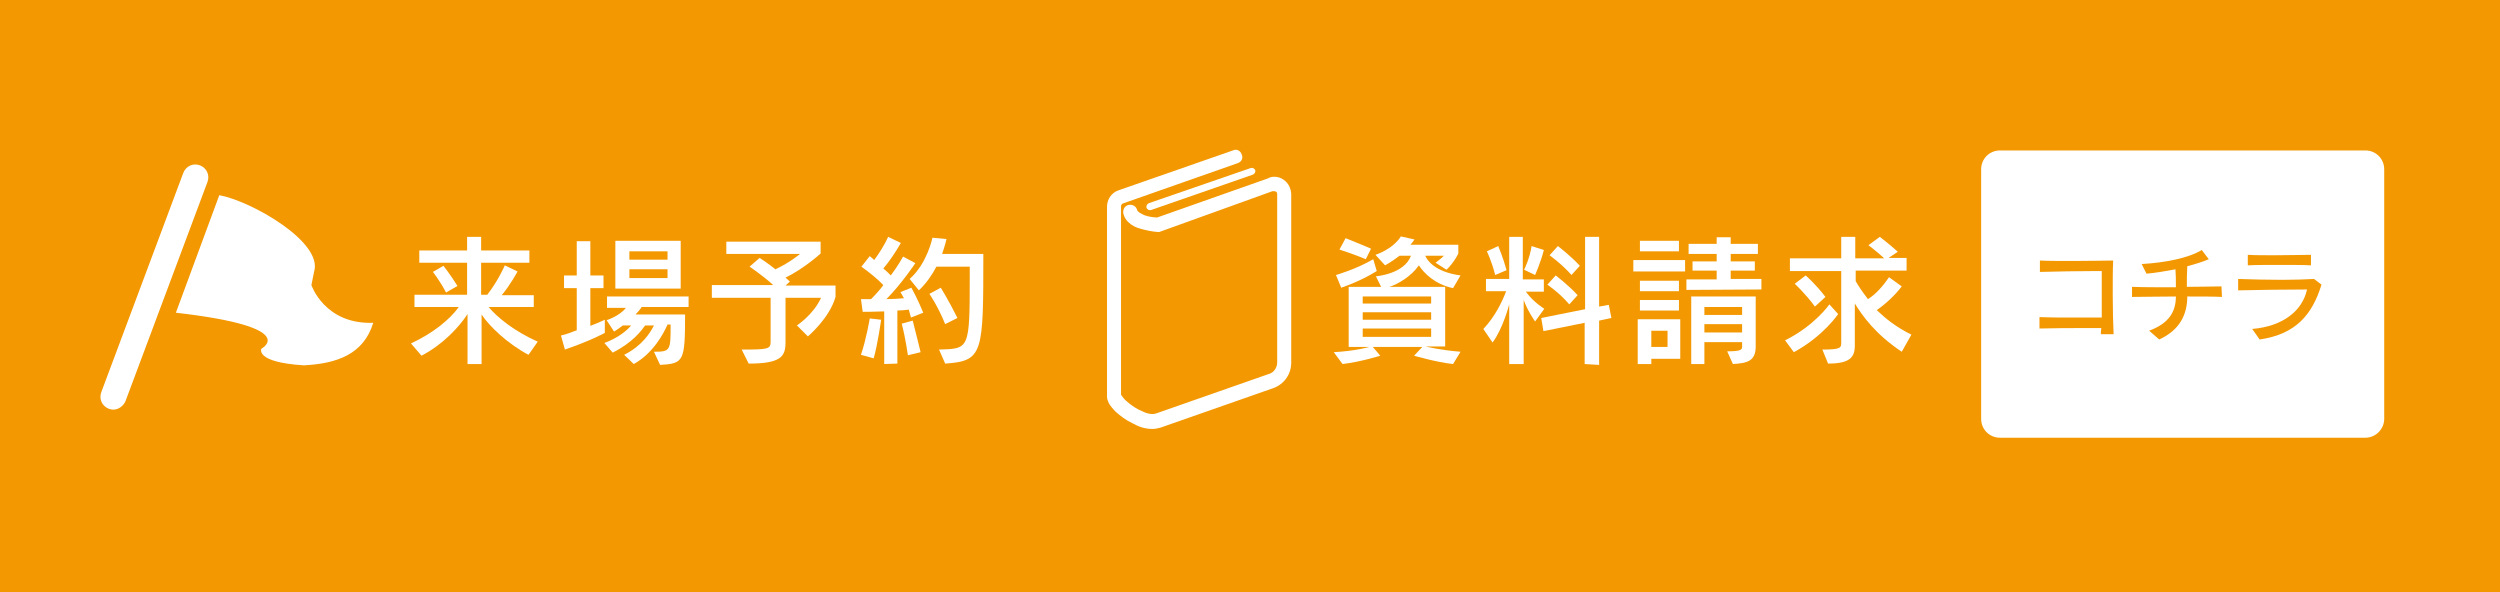
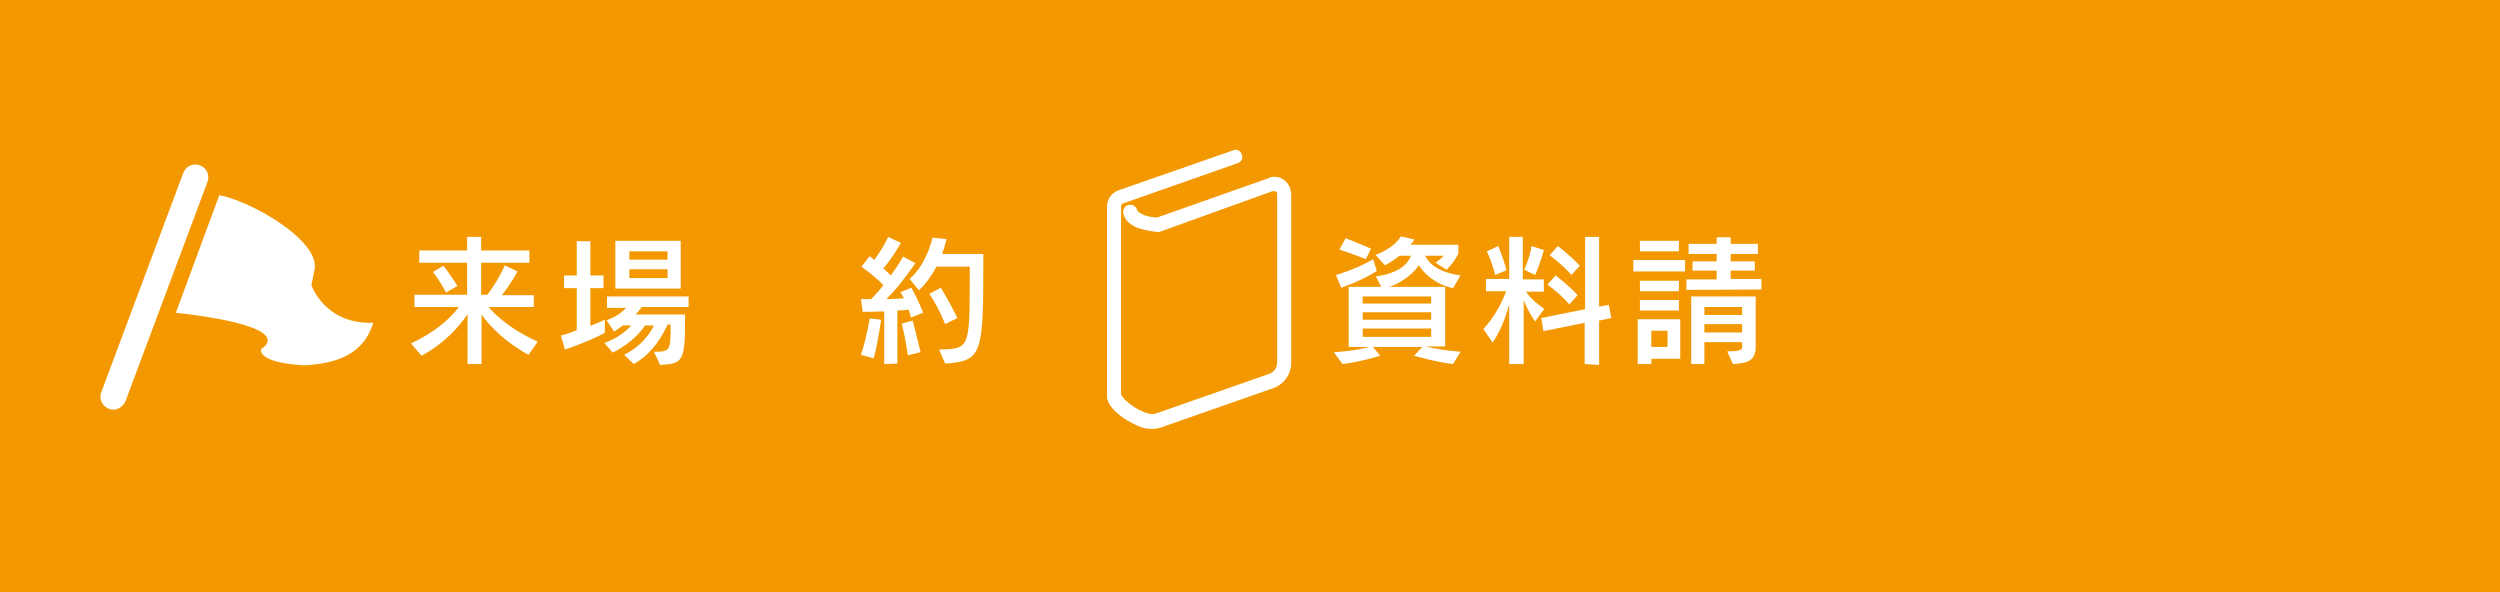
<svg xmlns="http://www.w3.org/2000/svg" version="1.1" id="レイヤー_1" x="0px" y="0px" viewBox="0 0 570 135" style="enable-background:new 0 0 570 135;" xml:space="preserve">
  <style type="text/css">
	.st0{fill:#F39800;}
	.st1{fill:#4D6A7F;}
	.st2{fill:#FFFFFF;}
	.st3{fill:none;stroke:#FFFFFF;stroke-width:0.25;stroke-miterlimit:10;}
	.st4{fill:none;stroke:#FDFDFD;stroke-width:5;stroke-linecap:round;stroke-linejoin:round;stroke-miterlimit:10;}
	.st5{fill:#F4AB16;}
	.st6{fill:#F4AB16;stroke:#F4AB16;stroke-width:3;stroke-linecap:round;stroke-linejoin:round;stroke-miterlimit:10;}
</style>
  <rect x="-52.6" y="-16.4" class="st0" width="675.3" height="171.7" />
  <rect x="-204" y="-16.4" class="st1" width="151.6" height="143.7" />
  <g>
    <path class="st2" d="M120.5,80.9c-4.9-2.6-9-6.6-10.7-9.2v11.3h-3.2V71.6c-1.8,2.8-5.5,6.9-10.5,9.5l-2.4-2.8   c5-2.3,8.9-5.5,10.9-8.3H94.5v-2.8h12v-7.3H95.6v-2.8h10.9V54h3.2v3.1h11v2.8h-11v7.3h1.4c2.5-3.2,4-6.7,4-6.7l2.9,1.4   c0,0-1.6,3-3.6,5.4h7.3V70h-10.3c2,2.4,6,5.6,11.2,7.9L120.5,80.9z M101.7,66.7c-1.4-2.7-3-4.7-3-4.7l2.4-1.4c0,0,1.6,2,3.2,4.6   L101.7,66.7z" />
    <path class="st2" d="M137.9,75.9c0,0-3,1.7-9.1,3.8l-0.9-3.2c1.3-0.3,2.6-0.8,3.6-1.2v-9.6h-2.9v-2.9h2.9v-7.8h3.1v7.8h3v2.9h-3   v8.6c2.3-0.9,3.3-1.4,3.3-1.4V75.9z M149.1,80.2c3.8,0,3.8-0.3,3.8-6.2h-0.7c-0.9,2-3.2,6.5-7.7,9l-2.2-2.1c4-2,5.9-4.9,6.8-6.7h-2   c-0.9,1.2-2.7,3.8-7.4,6.2l-1.9-2.2c3.2-1.2,5.1-2.8,6.1-4h-1.9c-1,0.8-2,1.4-2,1.4l-1.7-2.6c0,0,2.9-0.9,4.4-2.8h-4.3v-2.6H157V70   h-10.7c-0.3,0.5-1,1.3-1.4,1.7h11.3c0,10.7-0.3,11.2-5.7,11.5L149.1,80.2z M140.3,65.8V54.9h14.9v10.9H140.3z M152.2,57.3h-8.7v1.9   h8.7V57.3z M152.2,61.4h-8.7v2h8.7V61.4z" />
-     <path class="st2" d="M181.7,74.2c0,0,3.8-2.5,5.5-6.3h-8.1V78c0,3.2-0.9,4.9-8.4,4.9l-1.6-3.2c5.9,0,6.6-0.1,6.6-1.7V67.9h-13.4V65   h14c-2.4-2.2-5.4-4.2-5.4-4.2l2.3-2c0,0,2,1.3,3.6,2.6c3.4-1.6,5.6-3.5,5.6-3.5h-16.8v-2.8h21.5v2.7c0,0-3.7,3.4-8,5.5l1,0.9   l-1,0.9h11.4v2.6c-1.4,4.9-6.3,9-6.3,9L181.7,74.2z" />
    <path class="st2" d="M196.3,80.9c1.3-3.9,2-8.3,2-8.3l2.6,0.3c0,0-0.8,5.7-1.7,8.8L196.3,80.9z M201.6,83V71   c-2.6,0.1-4.9,0.1-4.9,0.1l-0.4-2.9c0,0,0.9,0,2.3,0c1-1,2-2.1,2.8-3.2c-1.2-1.3-3.2-2.9-5-4.2l1.9-2.4c0.3,0.3,0.7,0.5,1,0.9   c0.9-1.2,2.2-3.1,3.2-5.3l2.9,1.4c-1.2,2.1-2.9,4.6-4,5.8c0.6,0.5,1.2,1.1,1.7,1.6c1.8-2.4,2.8-4.3,2.8-4.3l2.8,1.5   c0,0-3.2,4.8-6.6,8.2c0.9,0,3.2-0.1,4-0.2c-0.3-0.5-0.8-1.4-0.8-1.4l2.5-1c1.5,2.7,2.7,5.7,2.7,5.7l-2.8,1.1c0,0-0.2-0.8-0.5-1.8   c-0.6,0.1-1.9,0.2-2.6,0.2v12.1L201.6,83L201.6,83L201.6,83z M207,81c0,0-0.5-3.7-1.4-7.2l2.5-0.7c1,3.9,1.8,7.2,1.8,7.2L207,81z    M214.1,79.7c6.9-0.2,7,0,7-16.6v-2.3h-7.6c-1,1.9-2.3,3.8-4,5.4l-2.1-2.6c4-3.5,5.2-9.4,5.2-9.4l3.2,0.3c0,0-0.3,1.4-1,3.4h9.4   c0,22.7,0,24.4-8.7,25L214.1,79.7z M215.5,73.9c-1.7-4.2-3.6-6.9-3.6-6.9l2.6-1.4c0,0,1.7,2.7,3.8,6.9L215.5,73.9z" />
  </g>
  <g>
    <path class="st2" d="M331.3,83c-3.8-0.4-8.9-1.9-8.9-1.9l1.9-2h-11.3l1.7,2c0,0-4.4,1.4-8.6,1.9l-2-2.7c5.2-0.3,8.1-1.2,8.1-1.2   h-4.7V65.4h7.4l-1.2-2.4c0,0,6.5-0.5,8-4.7h-2.6c-1.8,1.4-3.3,2.2-3.3,2.2l-2.2-2.4c0,0,3.9-1.2,5.8-4.2l3.1,0.7   c-0.2,0.3-0.7,1-0.9,1.2h10.9v2c0,0-0.9,2-2.7,3.7l-2.5-1.6c1.4-1,1.9-1.6,1.9-1.6H325v0.1c0.4,0.9,2.1,3.6,8,4.4l-1.7,2.9   c-4.2-0.9-6.6-3.4-7.8-5.2c-1.7,2.5-4.8,4.3-6.7,4.9h12.7v13.6h-4.4c0,0,3,0.8,7.9,1.2L331.3,83z M313.9,61.8   c-3.8,2.4-8.1,3.8-8.1,3.8l-1.2-2.9c0,0,4.6-1.3,8.5-3.6L313.9,61.8z M311.4,59.1c0,0-2.3-1-6-2.2l1.4-2.6c3.3,1.3,5.8,2.4,5.8,2.4   L311.4,59.1z M326.3,67.6h-15.6v1.6h15.6V67.6z M326.3,71.2h-15.6v1.7h15.6V71.2z M326.3,74.9h-15.6v1.9h15.6V74.9z" />
    <path class="st2" d="M344.1,83V69.4c0,0-1.4,5.5-3.8,8.7l-2.1-3.1c2.6-2.7,4.3-6.2,5.2-8.6h-4.6v-2.8h5.3V54h3.1v9.7h4.8v2.8h-4.1   c1.7,2.4,4.2,3.9,4.2,3.9l-2.1,2.9c0,0-1.7-2.4-2.6-4.9V83H344.1z M340.9,62.7c-0.8-3.2-1.9-5.4-1.9-5.4l2.6-1.2   c0,0,1.1,2.6,1.9,5.5L340.9,62.7z M347.5,61.5c0,0,1.3-2.6,1.7-5.4l2.8,0.9c-0.7,2.8-2,5.7-2,5.7L347.5,61.5z M361.3,83v-9.4   l-9.4,1.9l-0.5-3l10-2V54h3.2v15.9l2.2-0.4l0.6,3l-2.8,0.6v10.1L361.3,83L361.3,83z M357.8,69.4c-2.2-2.6-5-4.5-5-4.5l1.9-2.1   c0,0,2.8,2.1,5,4.5L357.8,69.4z M358.3,62.7c-2.2-2.5-5-4.5-5-4.5l1.9-2.1c0,0,2.9,2.2,5,4.5L358.3,62.7z" />
    <path class="st2" d="M372.4,61.9v-2.6h11.8v2.6H372.4z M376.5,81.8V83h-3.1V72.8h9.7v9H376.5z M373.9,57.3v-2.4h8.9v2.4H373.9z    M373.9,70.8v-2.4h8.9v2.4H373.9z M373.9,66.4V64h8.9v2.4H373.9z M380.2,75.4h-3.7v3.7h3.7V75.4z M384.5,66.1v-2.4h6.9v-2h-5.5   v-2.1h5.5v-1.7H385v-2.3h6.4v-1.5h3.2v1.5h6.2v2.3h-6.2v1.7h5.5v2.1h-5.5v1.9h7V66L384.5,66.1L384.5,66.1z M393.8,80.1   c2.9,0,3.4-0.3,3.4-1V78h-8.6v5h-3V67.6h14.7v11.4c0,3.4-2,3.8-5.2,4L393.8,80.1z M397.2,70h-8.6v1.8h8.6V70z M397.2,73.9h-8.6v1.9   h8.6V73.9z" />
-     <path class="st2" d="M407,77.6c6.8-3.4,10.1-8.2,10.1-8.2l2,2.2c0,0-3.3,5-10.1,8.7L407,77.6z M433.6,80.2c-6-4-8.9-8.1-10.7-11   v9.6c0,2.7-1.2,4.1-6.1,4.1l-1.3-3.2c4.3,0,4.3-0.4,4.3-1.7V61.8h-11.7v-2.9h11.7V54h3.2v4.9h6.6c-1.6-1.5-3.6-3-3.6-3l2.6-1.9   c0,0,2.1,1.6,4.1,3.4l-2.1,1.4h4.1v2.9h-11.6v2.4c0.5,0.9,1.4,2.3,2.8,4.1c1.9-1.2,3.5-3.1,4.8-5l2.9,2.1c-1.6,2.1-3.8,4.1-5.7,5.4   c2.1,2,4.3,3.8,7.9,5.6L433.6,80.2z M413.8,69.9c-2.1-2.9-4.6-5.2-4.6-5.2l2.5-1.9c0,0,2.4,2.1,4.5,4.9L413.8,69.9z" />
  </g>
  <line class="st3" x1="-52.4" y1="127.3" x2="-52.4" y2="-16.4" />
  <rect x="-355.8" y="-16.4" class="st1" width="151.6" height="143.7" />
  <line class="st3" x1="-204" y1="127.3" x2="-204" y2="-16.4" />
  <g>
    <g>
      <g>
        <path class="st2" d="M-98.8,49.9c-0.3-1.3-0.9-2.6-1.7-3.6c-0.2-0.2-0.4-0.4-0.6-0.6c-1.5-1.5-3.5-2.4-5.8-2.4l-42.7-0.2     c-2.3,0-4.3,0.9-5.8,2.4c-0.2,0.2-0.4,0.4-0.6,0.6c-0.8,1-1.4,2.2-1.7,3.6c-0.1,0.5-0.2,1.1-0.2,1.6l-0.1,30.1     c0,1.2,0.2,2.3,0.7,3.3c0.4,1,1,1.8,1.7,2.6c0.2,0.2,0.4,0.4,0.6,0.5c1.4,1.2,3.3,1.9,5.2,1.9l42.8,0.1c2,0,3.8-0.7,5.3-1.9     c0.2-0.2,0.4-0.3,0.6-0.5c0.7-0.7,1.3-1.6,1.7-2.5l0,0c0.4-1,0.7-2.1,0.7-3.3l0.1-30.1C-98.6,50.9-98.7,50.4-98.8,49.9z      M-153.8,79.2l0.1-23.8c0-0.8,1-1.3,1.6-0.7l13.7,12.1c0.4,0.4,0.4,1.1,0,1.5l-13.7,11.8C-152.9,79.7-153,79.6-153.8,79.2z      M-107,85.6l-42.8-0.1l0,0c-0.9,0-1.3-1.1-0.6-1.7l15.2-13.2c0.4-0.3,0.9-0.3,1.3,0l1,0.8c1.3,1.2,3,1.8,4.7,1.8     c1.7,0,3.3-0.6,4.7-1.7l1-0.8c0.4-0.3,0.9-0.3,1.3,0l15.1,13.2C-105.7,84.4-106,85.6-107,85.6C-106.9,85.6-106.9,85.6-107,85.6z      M-102.9,79.4c-0.8,0.4-0.9,0.4-1.8,0.8l-13.6-11.9c-0.4-0.4-0.4-1.1,0-1.5l13.8-12c0.6-0.6,1.6-0.1,1.6,0.7V79.4z" />
      </g>
    </g>
  </g>
  <path id="XMLID_937_" class="st4" d="M-252.4,73.6c0,0-9.5-26.4-16.8-26.4h-8.9h-8.4h-8.9c-7.3,0-16.8,26.4-16.8,26.4  c-2.6,7.2,2.8,11.5,5.3,11.5h20.4h8.4h20.4C-255.3,85-249.9,80.8-252.4,73.6z" />
  <path id="XMLID_460_" class="st5" d="M-308,60.6c5.4,0.1,8.7-1.2,8.9-5.6v-1.2c3.8-5.3,13.8-4.1,15.9-4.4c2.1,0.3,12.1-0.7,15.8,4.7  v1.2c0.1,4.4,3.3,5.7,8.7,5.7l0,0c4.8,0,8.8,0.9,8.8-2.8v-2.3c0-2.8-0.8-5.4-2.2-7.4l0,0c0,0-3.2-5.4-11.1-7.7  c-2.1-0.6-4.2-0.9-6.4-0.9l-13.6-0.1l-13.6-0.1c-2.1,0-4.3,0.2-6.4,0.8c-7.9,2.2-11.3,7.5-11.3,7.5l0,0c-1.5,1.9-2.4,4.5-2.4,7.3  v2.3C-316.9,61.3-312.9,60.6-308,60.6L-308,60.6z" />
  <path id="XMLID_939_" class="st2" d="M-290,57.5h-5c-0.6,0-1,0.5-1,1v1.2c0,0.6,0.5,1,1,1h5c0.6,0,1-0.5,1-1v-1.2  C-289,57.9-289.3,57.5-290,57.5z" />
  <path id="XMLID_940_" class="st2" d="M-281,57.5h-4.8c-0.6,0-1.1,0.5-1.1,1.1v1c0,0.6,0.5,1.1,1.1,1.1h4.8c0.6,0,1.1-0.5,1.1-1.1v-1  C-279.8,58-280.2,57.5-281,57.5z" />
  <path id="XMLID_459_" class="st2" d="M-271.8,57.5h-5c-0.6,0-1,0.5-1,1v1.2c0,0.6,0.5,1,1,1h5c0.6,0,1-0.5,1-1v-1.2  C-270.6,57.9-271.1,57.5-271.8,57.5z" />
  <path id="XMLID_942_" class="st2" d="M-290,65.1h-5c-0.6,0-1,0.5-1,1v1.2c0,0.6,0.5,1,1,1h5c0.6,0,1-0.5,1-1v-1.2  C-289,65.5-289.3,65.1-290,65.1z" />
  <path id="XMLID_943_" class="st2" d="M-281,65.1h-4.8c-0.6,0-1.1,0.5-1.1,1.1v1c0,0.6,0.5,1.1,1.1,1.1h4.8c0.6,0,1.1-0.5,1.1-1.1v-1  C-279.8,65.5-280.2,65.1-281,65.1z" />
  <path id="XMLID_458_" class="st2" d="M-271.6,65.1h-5c-0.6,0-1,0.5-1,1v1.2c0,0.6,0.5,1,1,1h5c0.6,0,1-0.5,1-1v-1.2  C-270.6,65.5-271.1,65.1-271.6,65.1z" />
  <path id="XMLID_945_" class="st2" d="M-290,72.6h-5c-0.6,0-1,0.5-1,1v1.2c0,0.6,0.5,1,1,1h5c0.6,0,1-0.5,1-1v-1.2  C-289,73.1-289.3,72.6-290,72.6z" />
  <path id="XMLID_946_" class="st2" d="M-281,72.6h-4.8c-0.6,0-1.1,0.5-1.1,1.1v1c0,0.6,0.5,1.1,1.1,1.1h4.8c0.6,0,1.1-0.5,1.1-1.1v-1  C-279.8,73.1-280.2,72.6-281,72.6z" />
  <path id="XMLID_457_" class="st2" d="M-271.8,72.6h-5c-0.6,0-1,0.5-1,1v1.2c0,0.6,0.5,1,1,1h5c0.6,0,1-0.5,1-1v-1.2  C-270.6,73.1-271.1,72.6-271.8,72.6z" />
  <polygon class="st6" points="-152.1,48 -128,66.9 -104.3,48 " />
  <g>
    <path class="st2" d="M-309.8,26.5c0,2.4-0.8,3-2.8,3c-1.8,0-3.7-1.4-3.7-3.3c0-2.5,2.1-4.3,4.5-5.3v-2.8c-0.5,0-0.9,0-1.4,0   c-0.7,0-1.3,0-1.9,0s-0.8-0.5-0.8-0.9s0.3-0.9,0.8-0.9h0.1c0.8,0,1.6,0.1,2.4,0.1h0.8v-1.6c0-0.5,0.5-0.8,1-0.8s1,0.3,1,0.8v1.5   c1.2-0.1,2.1-0.1,3.1-0.3h0.1c0.6,0,0.8,0.5,0.8,0.9s-0.2,0.8-0.7,0.9c-1,0.1-2.1,0.2-3.3,0.2v2.3c0.8-0.2,1.6-0.3,2.4-0.3   c3.5,0,6.6,1.2,6.6,4.6c0,3.3-2.8,5-6.2,5c-0.9,0-2,0-2-1.1c0-0.5,0.3-1,0.9-1c0.1,0,0.1,0,0.2,0c0.3,0,0.7,0.1,0.8,0.1   c3,0,4.4-1.3,4.4-3c0-1.8-1.7-2.8-4.7-2.8c-0.8,0-1.7,0.1-2.4,0.3V26.5z M-311.6,22.8c-1.7,0.9-2.7,2.2-2.7,3.4   c0,0.8,0.9,1.5,1.7,1.5c0.7,0,1-0.1,1-1.1V22.8z M-301,20.2c-0.3,0-0.5-0.1-0.7-0.4c-0.8-1.2-2-2.3-3-3c-0.3-0.2-0.4-0.5-0.4-0.7   c0-0.5,0.4-0.9,1-0.9c1,0,3.5,2.7,4,3.3c0.2,0.2,0.2,0.4,0.2,0.6C-300,19.7-300.5,20.2-301,20.2z" />
-     <path class="st2" d="M-280.1,17.7c0-0.2-0.1-0.3-0.3-0.3h-5.6V20c0,0.5-0.4,0.8-0.9,0.8s-0.9-0.3-0.9-0.8v-2.6h-5.5   c-0.2,0-0.3,0.1-0.3,0.3v1.8c0,0.5-0.4,0.7-0.8,0.7c-0.4,0-0.8-0.2-0.8-0.7v-2.2c0-0.9,0.4-1.3,1.4-1.3h6.1v-0.7h-6.2   c-0.4,0-0.7-0.4-0.7-0.8s0.2-0.8,0.7-0.8h14.3c0.4,0,0.6,0.4,0.6,0.8s-0.2,0.8-0.6,0.8h-6.4V16h6.2c0.9,0,1.4,0.4,1.4,1.3v2.1   c0,0.5-0.4,0.8-0.8,0.8c-0.4,0-0.8-0.3-0.8-0.8L-280.1,17.7L-280.1,17.7z M-285.3,29.9c-1.2,0-2.4-0.3-2.4-2v-0.5h-4.7   c-0.9,0-1.4-0.5-1.4-1.3v-3.8c0-0.9,0.5-1.4,1.4-1.4h11.3c0.9,0,1.4,0.5,1.4,1.4v3.8c0,0.9-0.5,1.3-1.4,1.3h-4.8v0.1   c0,0.7,0.4,0.7,0.9,0.7h3.6c1.2,0,1.3-0.1,1.7-1.5c0.1-0.4,0.4-0.6,0.7-0.6c0.4,0,0.8,0.3,0.8,0.8c0,0.1,0,0.2-0.1,0.3   c-0.7,2.2-1.2,2.6-3,2.6h-4V29.9z M-289,20.6c-1-0.1-2.4-0.3-3.5-0.3c-0.3,0-0.4-0.2-0.4-0.4c0-0.3,0.2-0.5,0.5-0.5   c0.5,0,2.9,0.3,3.7,0.4c0.2,0,0.3,0.2,0.3,0.4C-288.3,20.3-288.5,20.6-289,20.6L-289,20.6z M-289,19.1c-0.9-0.1-2.5-0.3-3.5-0.3   c-0.3,0-0.4-0.2-0.4-0.5s0.2-0.5,0.5-0.5c1,0,3.1,0.3,3.6,0.4c0.3,0,0.4,0.2,0.4,0.4C-288.3,18.8-288.5,19.1-289,19.1L-289,19.1z    M-287.8,22.5h-4.1c-0.2,0-0.3,0.1-0.3,0.3v0.8h4.4V22.5L-287.8,22.5z M-287.8,24.9h-4.4v0.8c0,0.2,0.1,0.3,0.3,0.3h4.1V24.9   L-287.8,24.9z M-281.5,22.8c0-0.2-0.1-0.3-0.3-0.3h-4.2v1.1h4.5V22.8z M-281.5,24.9h-4.5V26h4.2c0.2,0,0.3-0.1,0.3-0.3V24.9z    M-281.2,20.6c-1-0.2-2.6-0.3-3.6-0.3c-0.3,0-0.4-0.2-0.4-0.5s0.2-0.5,0.5-0.5c0.4,0,2.5,0.2,3.8,0.4c0.2,0,0.3,0.2,0.3,0.4   C-280.8,20.3-280.8,20.6-281.2,20.6L-281.2,20.6z M-281.3,19.1c-1-0.1-2.4-0.3-3.5-0.3c-0.3,0-0.4-0.3-0.4-0.5   c0-0.3,0.1-0.5,0.4-0.5c0,0,2.6,0.2,3.7,0.3c0.2,0,0.3,0.2,0.3,0.4C-280.8,18.8-281,19.1-281.3,19.1L-281.3,19.1z" />
    <path class="st2" d="M-272.8,18.3c-0.5,0-0.7-0.4-0.7-0.8s0.3-0.8,0.7-0.8h5.4c0.5,0,0.7,0.4,0.7,0.8s-0.2,0.8-0.7,0.8H-272.8z    M-272.1,29.7c-0.7,0-1.1-0.3-1.1-1.1V25c0-0.7,0.3-1.1,1.1-1.1h3.9c0.7,0,1.1,0.3,1.1,1.1v3.6c0,0.7-0.3,1.1-1.1,1.1H-272.1z    M-272.2,23.1c-0.5,0-0.7-0.4-0.7-0.8c0-0.4,0.3-0.8,0.7-0.8h4.2c0.5,0,0.7,0.4,0.7,0.8c0,0.4-0.2,0.8-0.7,0.8H-272.2z    M-272.2,20.7c-0.5,0-0.7-0.4-0.7-0.8c0-0.4,0.3-0.8,0.7-0.8h4.2c0.5,0,0.7,0.4,0.7,0.8c0,0.4-0.2,0.8-0.7,0.8H-272.2z    M-268.3,15.6c0,0.4-0.3,0.8-0.8,0.8c-0.1,0-0.3,0-0.5-0.2c-0.7-0.5-1.5-1-2.3-1.4c-0.3-0.2-0.4-0.4-0.4-0.7c0-0.4,0.4-0.9,0.9-0.9   c0.7,0,2.5,1.4,2.7,1.6C-268.5,15.1-268.3,15.4-268.3,15.6z M-268.8,25.8c0-0.1-0.1-0.2-0.2-0.2h-2.2c-0.1,0-0.2,0.1-0.2,0.2v2.1   c0,0.1,0.1,0.2,0.2,0.2h2.2c0.1,0,0.2-0.1,0.2-0.2V25.8z M-264.8,29.7c-0.9,0-1.4-0.4-1.4-1.3v-5.1c0-0.9,0.5-1.4,1.4-1.4h2v-2.3   h-3.4c-0.5,0-0.8-0.4-0.8-0.8c0-0.4,0.3-0.8,0.8-0.8h3.4v-2.2c-0.9,0.1-1.8,0.1-2.8,0.1l0,0c-0.5,0-0.9-0.5-0.9-0.9   s0.3-0.8,0.8-0.8c2.8-0.1,4.7-0.3,7.1-0.6h0.1c0.6,0,1,0.5,1,1c0,0.3-0.2,0.6-0.6,0.7c-0.9,0.2-1.9,0.3-2.9,0.4v2.4h3.4   c0.5,0,0.8,0.4,0.8,0.8c0,0.4-0.3,0.8-0.8,0.8h-3.4V22h2.2c0.9,0,1.4,0.5,1.4,1.4v5.1c0,0.9-0.4,1.3-1.4,1.3h-6V29.7L-264.8,29.7z    M-259.2,23.9c0-0.2-0.1-0.3-0.3-0.3h-4.5c-0.2,0-0.3,0.1-0.3,0.3v3.9c0,0.2,0.1,0.3,0.3,0.3h4.5c0.2,0,0.3-0.1,0.3-0.3V23.9z" />
  </g>
  <g>
    <path class="st2" d="M-155.4,29.8c-0.2,0.1-0.4,0.1-0.5,0.1c-0.6,0-1.1-0.5-1.1-1.1c0-0.4,0.2-0.8,0.7-1c2.9-1.2,5.3-3.2,7.2-5.5   c-1.6-1.2-3.2-2.3-4.6-3c-0.3-0.2-0.5-0.5-0.5-0.8c0-0.5,0.4-1,1-1c0.2,0,0.4,0.1,0.6,0.2c1.5,0.8,3.1,1.9,4.6,3   c1.2-1.8,2.1-3.9,2.7-6c0.1-0.5,0.5-0.7,1-0.7c0.6,0,1.2,0.4,1.2,1c0,0.3-1,3.7-3.2,7c1.5,1.2,2.9,2.4,4,3.5   c0.2,0.2,0.3,0.5,0.3,0.7c0,0.6-0.5,1.2-1.2,1.2c-0.3,0-0.5-0.1-0.8-0.4c-1-1.1-2.3-2.3-3.7-3.4C-149.4,26.1-152,28.2-155.4,29.8z" />
    <path class="st2" d="M-133.8,22.7c-0.5,0-0.8-0.5-0.8-1s0.3-1,0.8-1h12.4c0.5,0,0.8,0.5,0.8,1s-0.3,1-0.8,1H-133.8z" />
    <path class="st2" d="M-110.2,15.3c0-0.6,0.5-1,1-1s1,0.3,1,1v5.4c0,3.6-1.2,7.1-4.5,8.9c-0.2,0.1-0.5,0.2-0.7,0.2c-0.6,0-1-0.5-1-1   c0-0.3,0.2-0.6,0.5-0.9c2.5-1.4,3.5-3.8,3.5-7.3v-5.3H-110.2z M-105.7,15.1c0-0.6,0.5-1,1-1s1,0.3,1,1v11.4c0,0.3,0.2,0.4,0.4,0.4   s3.1-0.9,4-5c0.1-0.6,0.6-0.9,1-0.9c0.5,0,1.1,0.4,1.1,1.1c0,0.1,0,0.2-0.1,0.4c-1.3,5.3-5.5,6.8-6.6,6.8c-1,0-1.9-0.7-1.9-2.2   L-105.7,15.1L-105.7,15.1z" />
  </g>
  <g>
    <path class="st2" d="M50,44.5c7.2,1.3,23.8,10.7,21.6,17.5L71,65c0,0,3,9,14.1,8.6c-2.2,7.2-8.3,9.3-15.8,9.7   c-11.3-0.7-9.7-3.8-9.7-3.8s9.3-4.9-19.5-8.2L50,44.5z" />
    <path class="st2" d="M25.8,93.4c-0.3,0-0.7-0.1-1-0.2c-1.5-0.6-2.3-2.2-1.7-3.8l18.7-50c0.6-1.5,2.2-2.3,3.8-1.7   c1.5,0.6,2.3,2.2,1.7,3.8l-18.7,50C28.1,92.6,27,93.4,25.8,93.4z" />
  </g>
  <g>
    <path class="st2" d="M292.7,41c-0.7-0.5-1.4-0.7-2.2-0.7c-0.4,0-0.9,0.1-1.3,0.3h0.1l-25.5,9c-1.4-0.1-2.6-0.3-3.4-0.8   c-0.4-0.2-0.8-0.4-0.9-0.6c-0.1-0.1-0.2-0.2-0.2-0.2l0,0l0,0c-0.2-0.9-0.9-1.4-1.9-1.3c-0.9,0.2-1.4,0.9-1.3,1.9   c0.2,0.9,0.6,1.5,1.1,2c0.8,0.8,1.8,1.3,3,1.6c1.1,0.3,2.4,0.6,3.8,0.7h0.3l25.8-9.3h0.1c0.1,0,0.2,0,0.3,0c0.2,0,0.3,0,0.4,0.1   c0.2,0.1,0.3,0.3,0.3,0.5v38.4c0,1.3-0.8,2.4-2,2.7l-25.7,9h-0.1c-0.2,0.1-0.4,0.1-0.7,0.1c-0.6,0-1.4-0.2-2.2-0.6   c-1.3-0.5-2.6-1.4-3.6-2.3c-0.5-0.4-0.9-0.9-1.1-1.2c-0.1-0.2-0.2-0.3-0.2-0.3c0-0.1,0-0.2,0-0.3c0-1.4,0-5.9,0-11.4   c0-12.6,0-30.9,0-30.9V47c0-0.3,0.2-0.5,0.4-0.6l26.2-9.2c0.9-0.3,1.3-1.2,0.9-2c-0.3-0.9-1.2-1.3-2-0.9L255,43.4l0,0   c-1.5,0.5-2.6,2-2.6,3.7v0.6l0,0c0,0,0,1.1,0,3.1c0,5.7,0,18.3,0,27.8c0,3.2,0,6,0,8.1c0,1,0,1.9,0,2.6c0,0.3,0,0.6,0,0.8   c0,0.2,0,0.3,0,0.3l0,0v0.1c0,0.6,0.3,1.1,0.4,1.4c0.4,0.7,0.9,1.3,1.6,2c1,0.9,2.3,1.9,3.8,2.6c1.4,0.8,2.9,1.3,4.5,1.3   c0.6,0,1.2-0.1,1.9-0.3l0,0l25.7-9c2.5-0.9,4.1-3.2,4.1-5.8V44.2C294.3,42.9,293.8,41.8,292.7,41z" />
-     <path class="st2" d="M261.4,47.4c0.2,0.4,0.6,0.6,1,0.5l23.3-8.1c0.4-0.2,0.6-0.6,0.5-1c-0.2-0.4-0.6-0.6-1-0.5L262,46.3   C261.5,46.5,261.3,46.9,261.4,47.4z" />
  </g>
-   <path class="st2" d="M539.3,99.8h-83.3c-2.4,0-4.3-1.9-4.3-4.3V38.6c0-2.4,1.9-4.3,4.3-4.3h83.3c2.4,0,4.3,1.9,4.3,4.3v56.9  C543.6,97.8,541.7,99.8,539.3,99.8z" />
  <g>
    <path class="st0" d="M479,76.2c0-0.4,0-0.9,0.1-1.4h-3.4c-3.5,0-7.1,0-10.7,0.1v-2.6c2.2,0.1,4.5,0.1,6.8,0.1c2.6,0,5,0,7.4,0   c0-2,0-4,0-5.9v-4.7h-1.5c-3.2,0-9.5,0.1-12.6,0.2v-2.6c1.8,0.1,4.9,0.1,7.8,0.1c3.8,0,7.6-0.1,8.9-0.1c-0.1,2-0.1,4.8-0.1,7.8   c0,3.3,0.1,6.7,0.2,9C481.8,76.2,479,76.2,479,76.2z" />
    <path class="st0" d="M506.6,67.7c-1.9-0.1-4.8-0.1-7.9-0.1c0,4.2-1.8,7.7-6.4,9.8l-2.3-2c4.6-1.7,6.1-4.4,6.1-7.8   c-3.8,0-7.6,0.1-10,0.1v-2.3c2.4,0.1,6.1,0.1,10,0.1v-0.9c0-0.9,0-2-0.1-3.2c-2.1,0.4-4.4,0.8-6.6,1l-1.1-2.2   c5.4-0.3,10.8-1.4,13.7-3.2l1.6,2.1c-1.4,0.6-3,1.1-4.9,1.6c-0.1,1.6-0.1,3.2-0.1,4.7c3.1,0,6-0.1,7.9-0.1L506.6,67.7L506.6,67.7z" />
    <path class="st0" d="M513.5,75c7.2-0.6,11.5-4.3,12.5-9c-3.7,0-12.4,0.1-15.7,0.2v-2.6c2.8,0.1,6.6,0.2,10.1,0.2   c2.7,0,5.4-0.1,7.2-0.2l1.7,1.3c-2.1,6.8-5.8,11.3-14.1,12.5L513.5,75z M526.9,60.5c-1.6-0.1-4.3-0.1-7.2-0.1c-2.7,0-5.5,0-7.2,0.1   v-2.4c1.5,0.1,3.7,0.1,6,0.1c3.2,0,6.5-0.1,8.4-0.1V60.5z" />
  </g>
</svg>